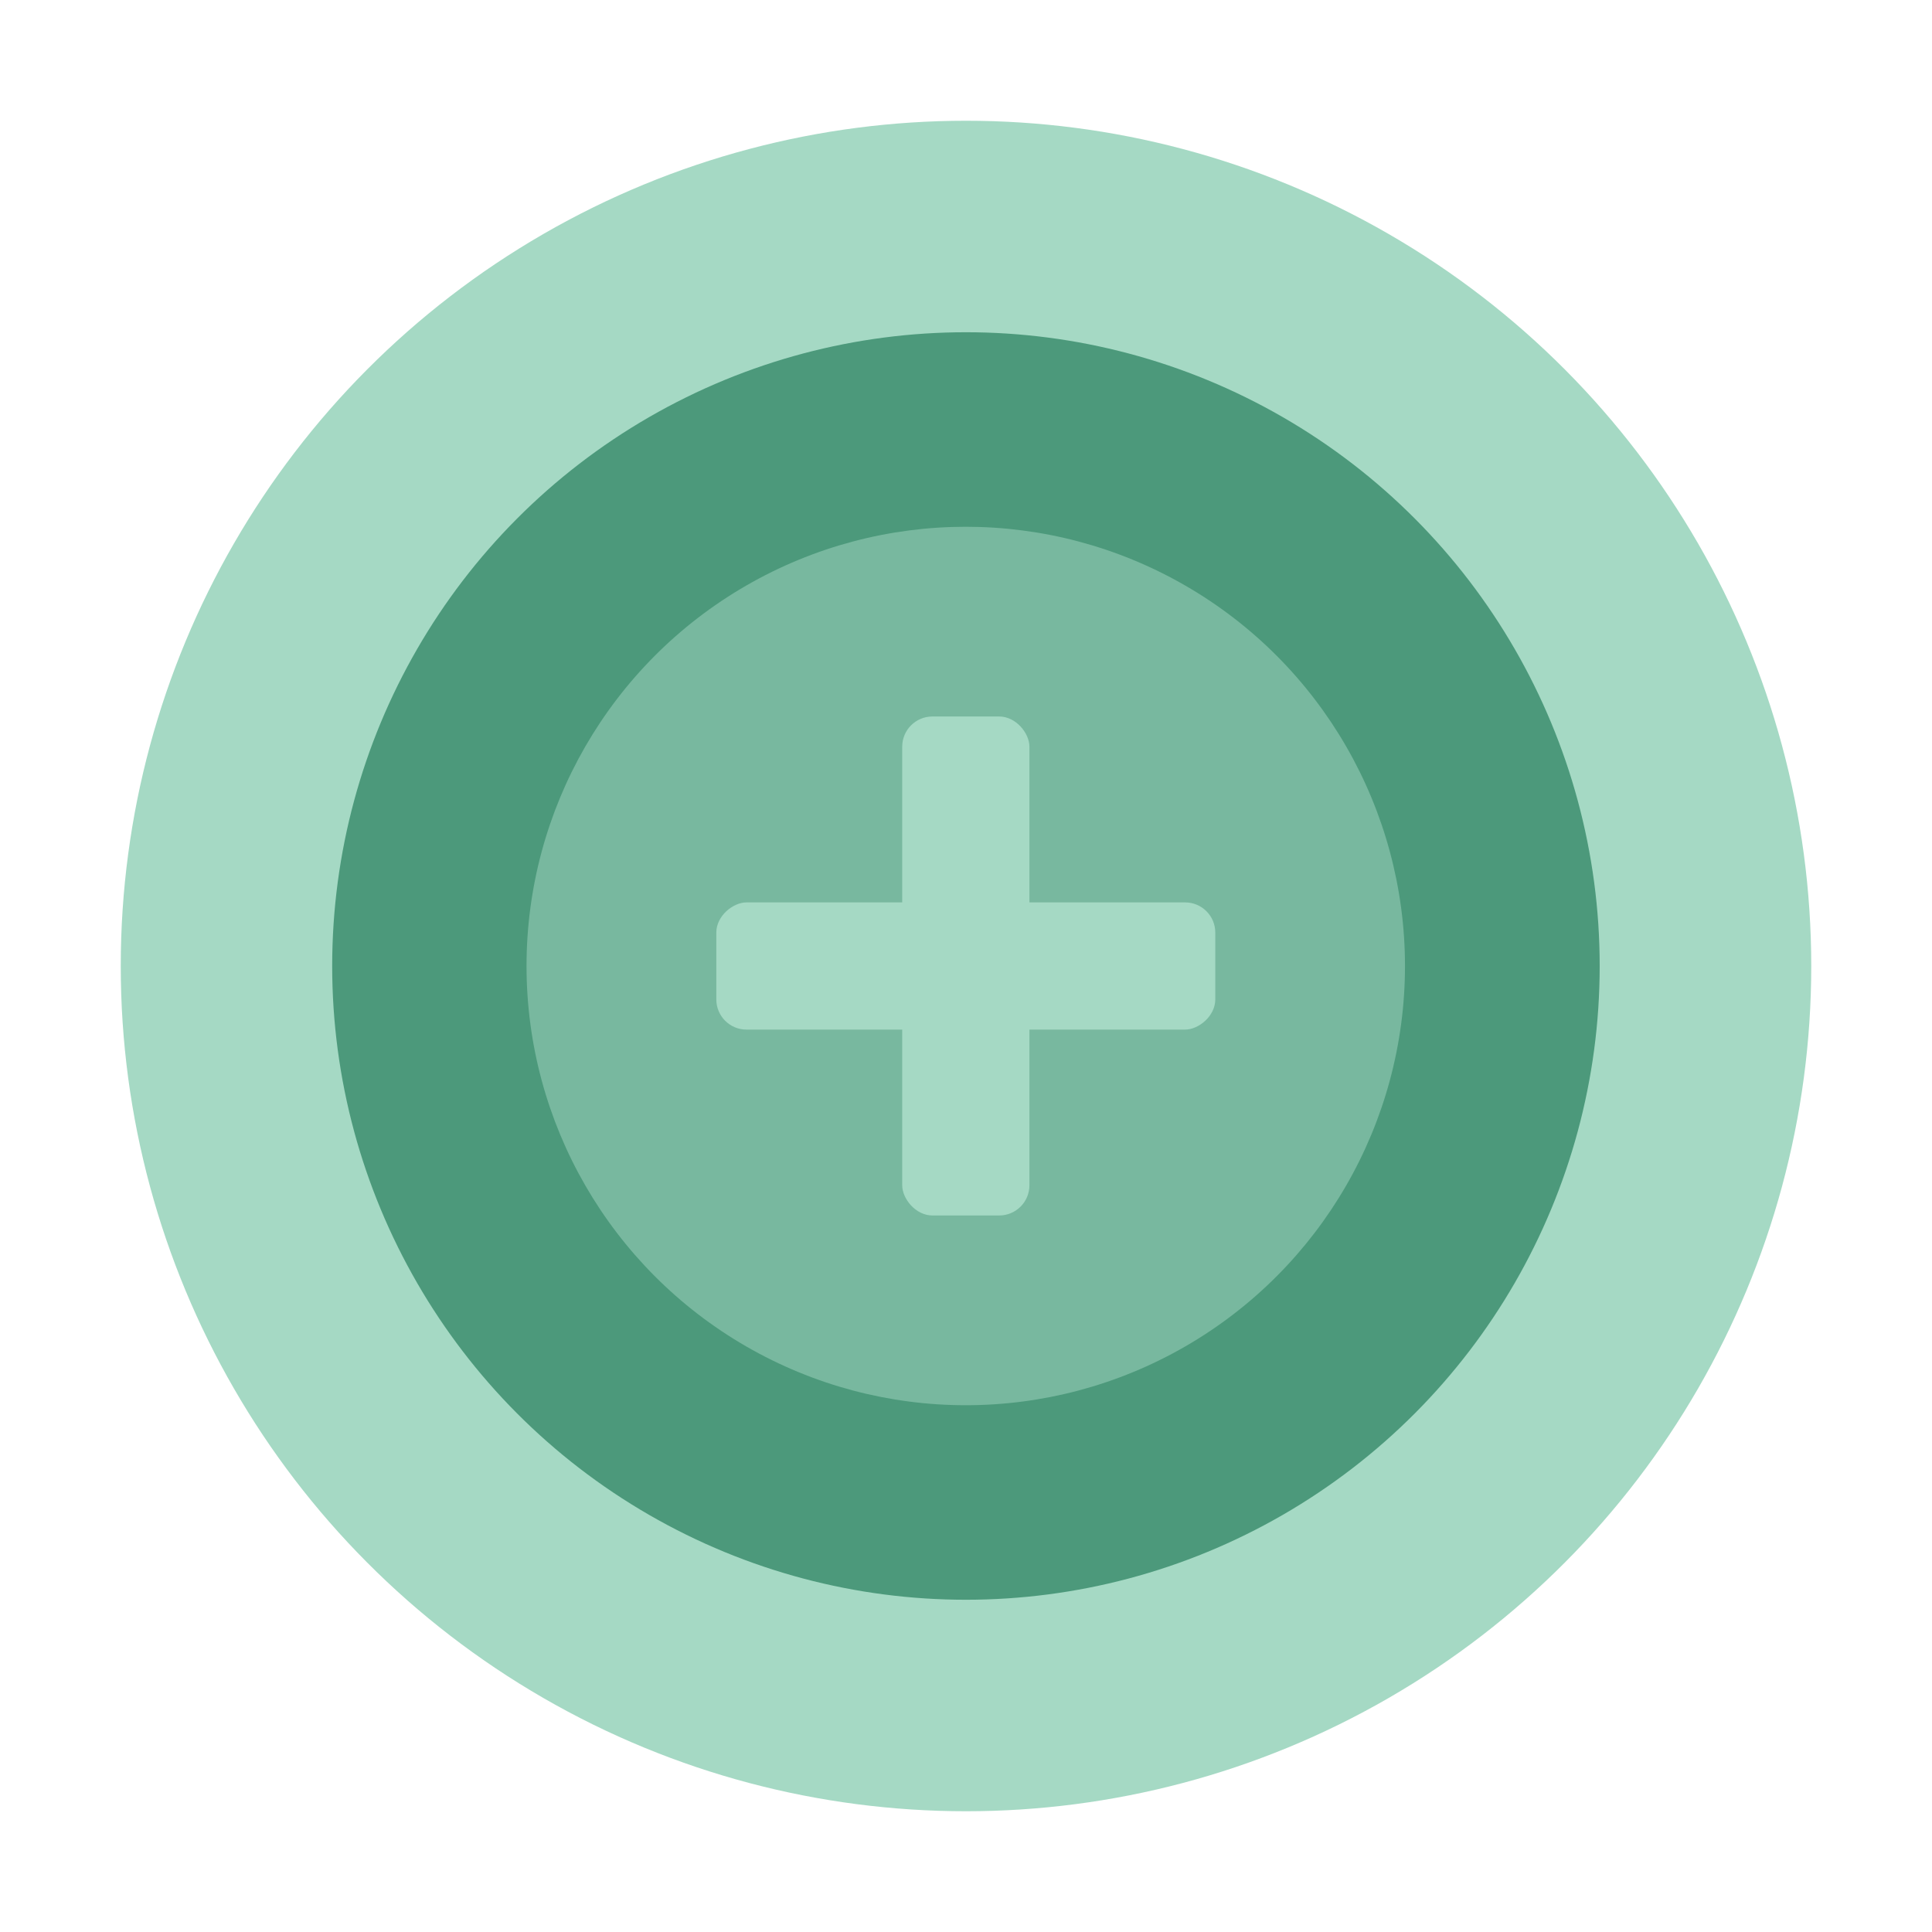
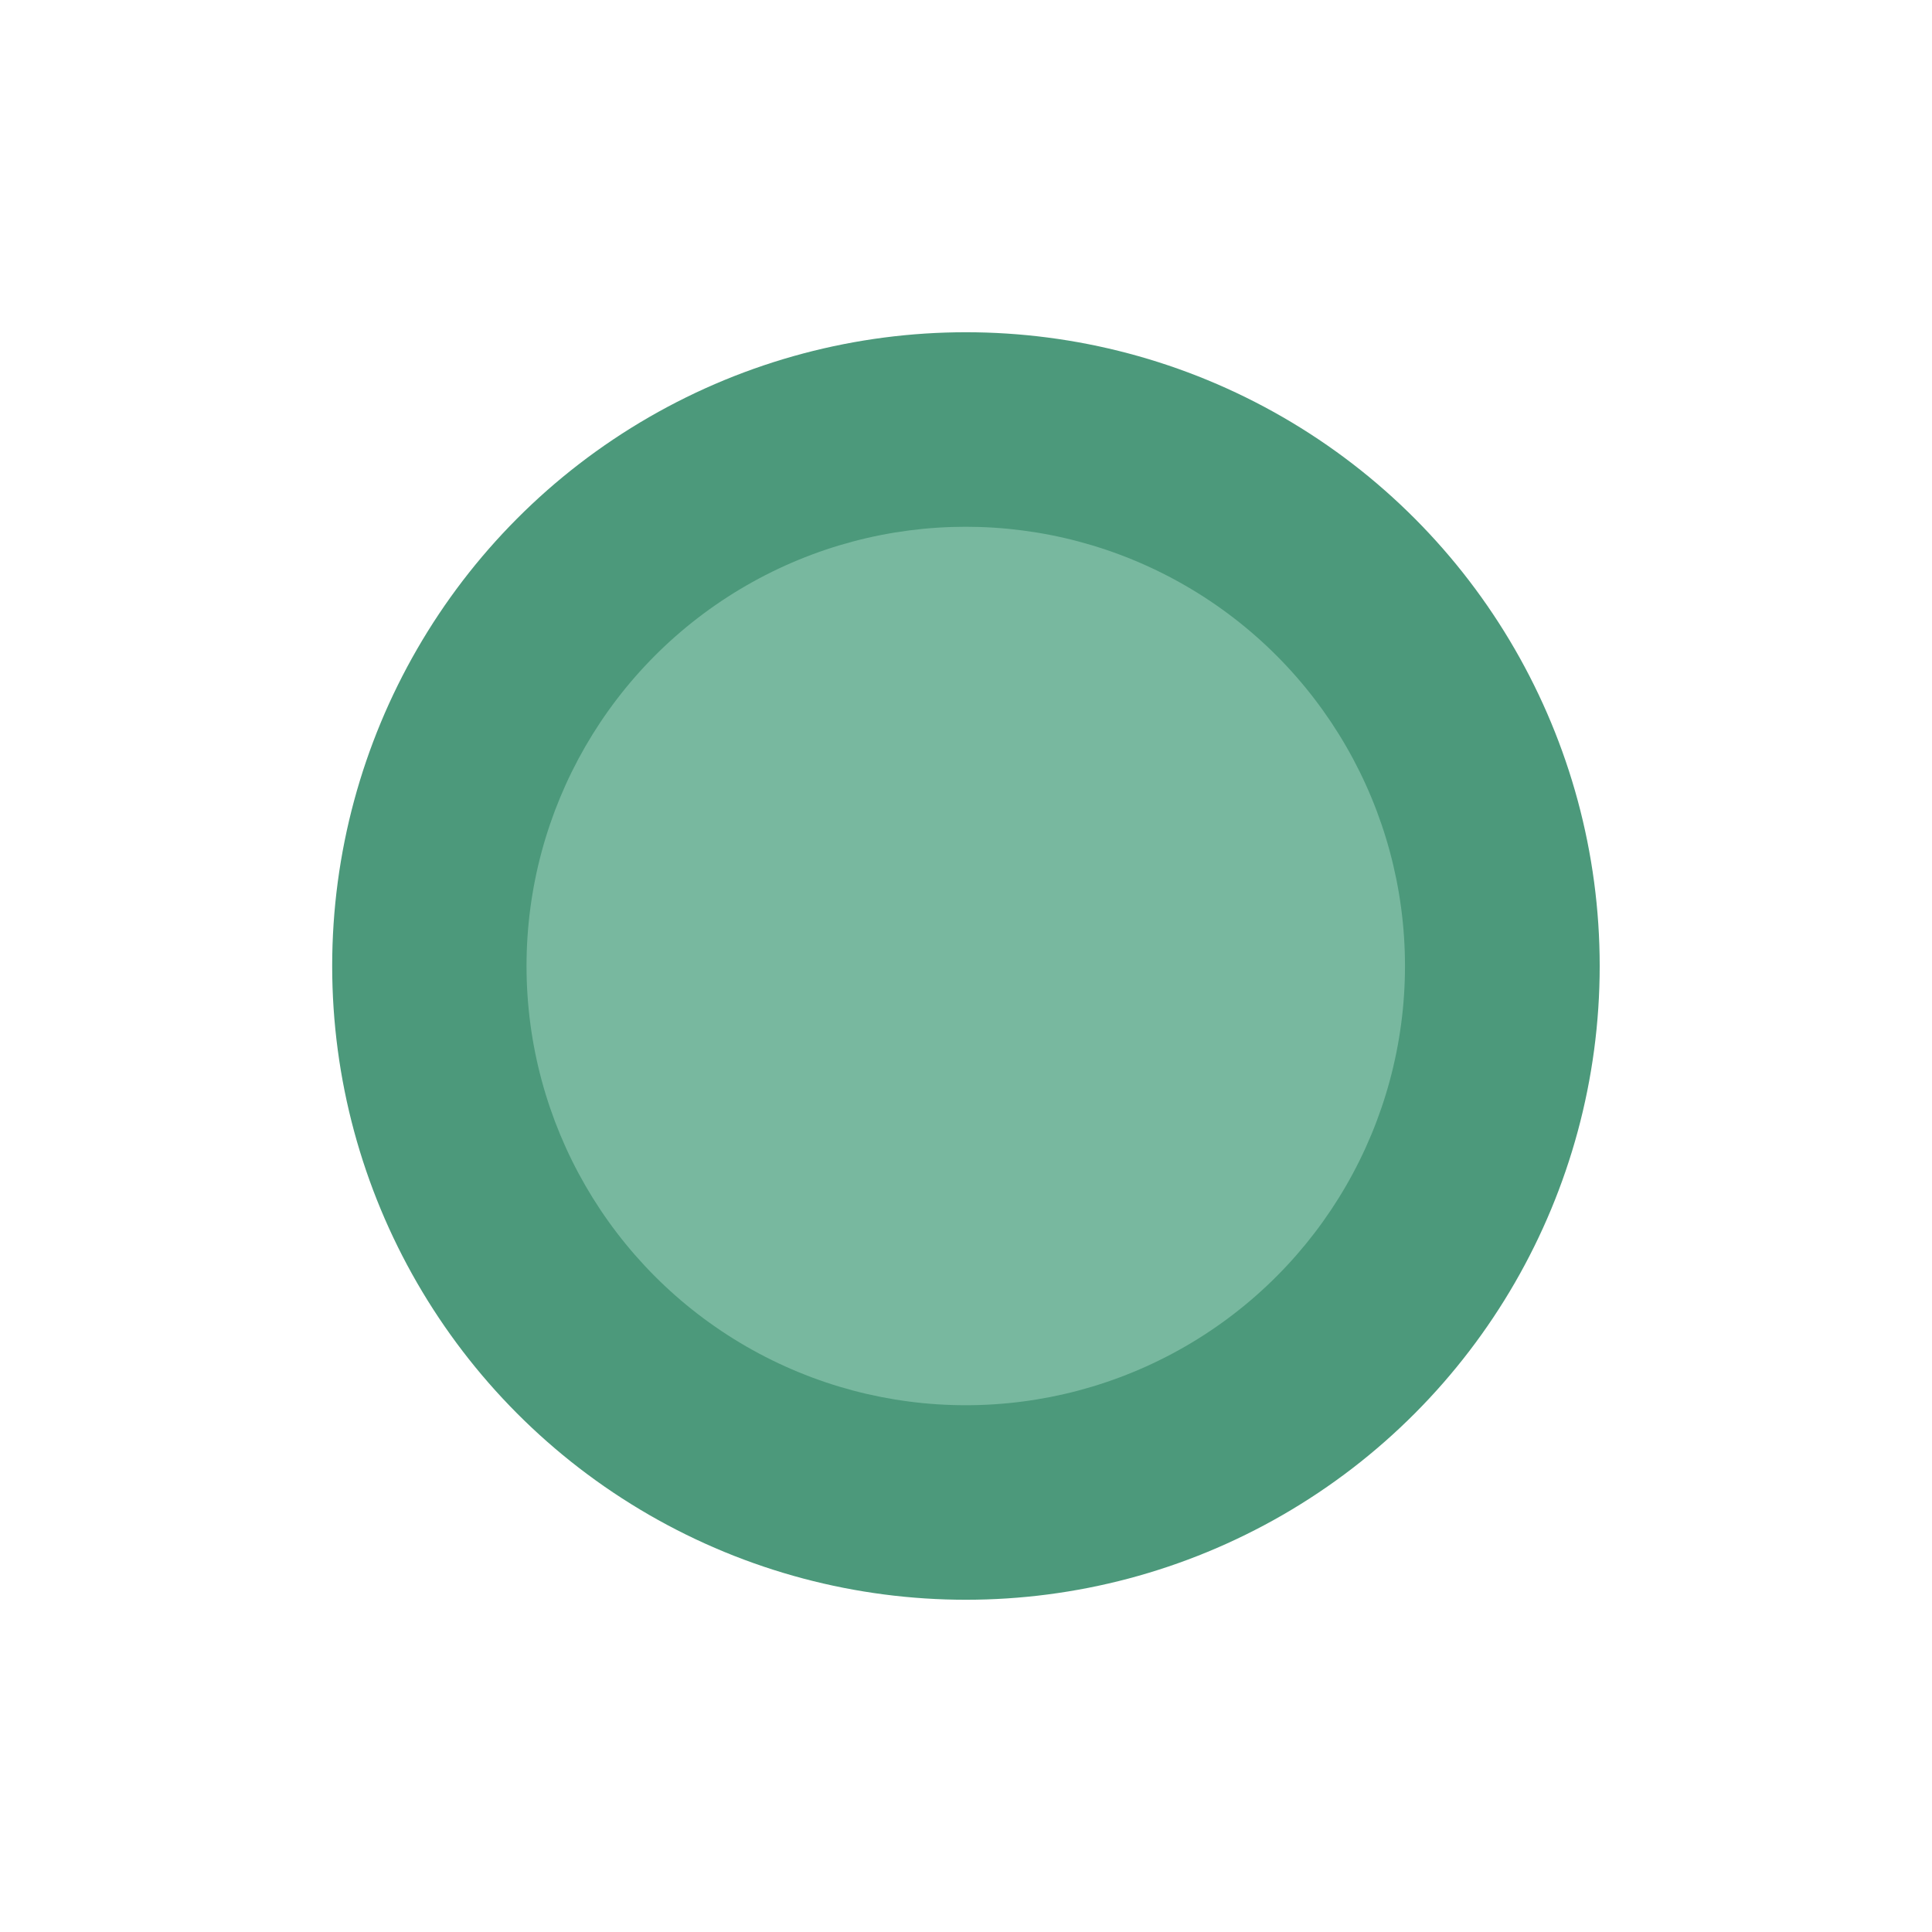
<svg xmlns="http://www.w3.org/2000/svg" width="64" height="64" viewBox="0 0 64 64" fill="none">
-   <circle cx="28" cy="28" r="28" transform="matrix(1 0 0 -1 4 60)" fill="#A5D9C4" />
  <circle cx="31.998" cy="32" r="20.994" fill="#4C997B" />
  <circle cx="31.992" cy="32" r="14.55" fill="#78B89F" />
-   <rect x="29.887" y="23.735" width="4.214" height="16.529" rx="1" fill="#A5D9C4" />
-   <rect x="40.258" y="29.893" width="4.214" height="16.529" rx="1" transform="rotate(90 40.258 29.893)" fill="#A5D9C4" />
</svg>